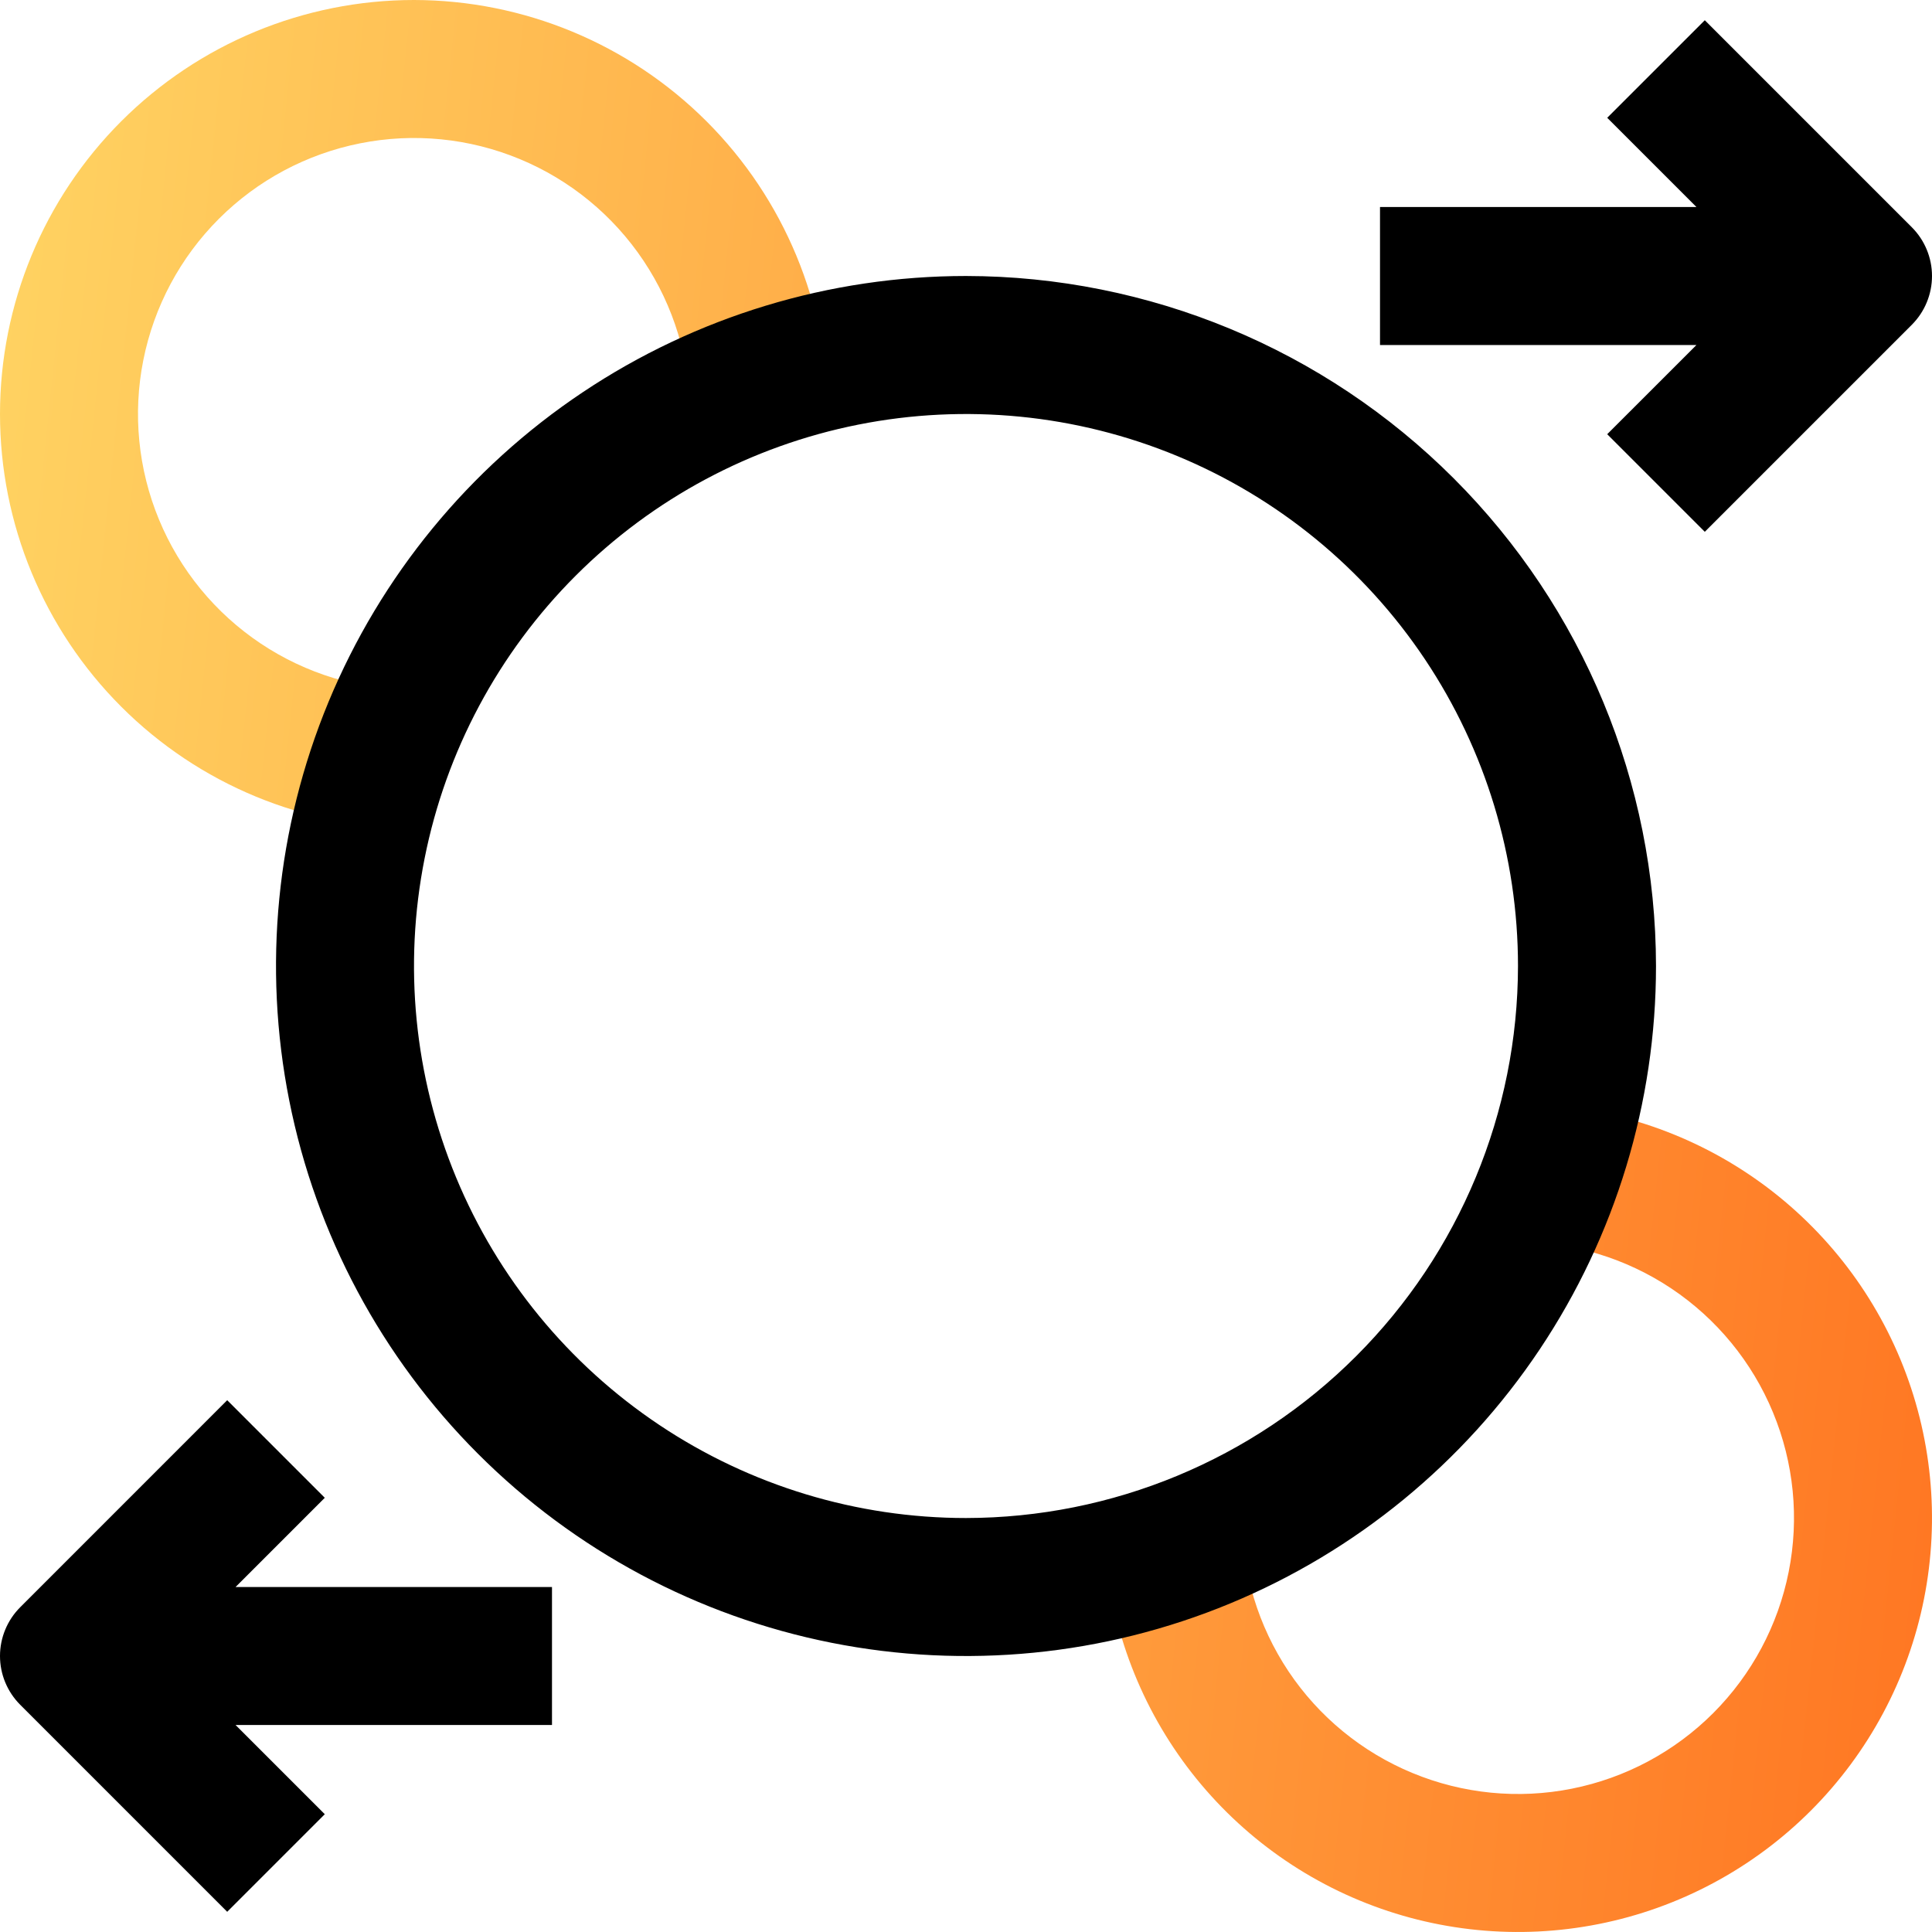
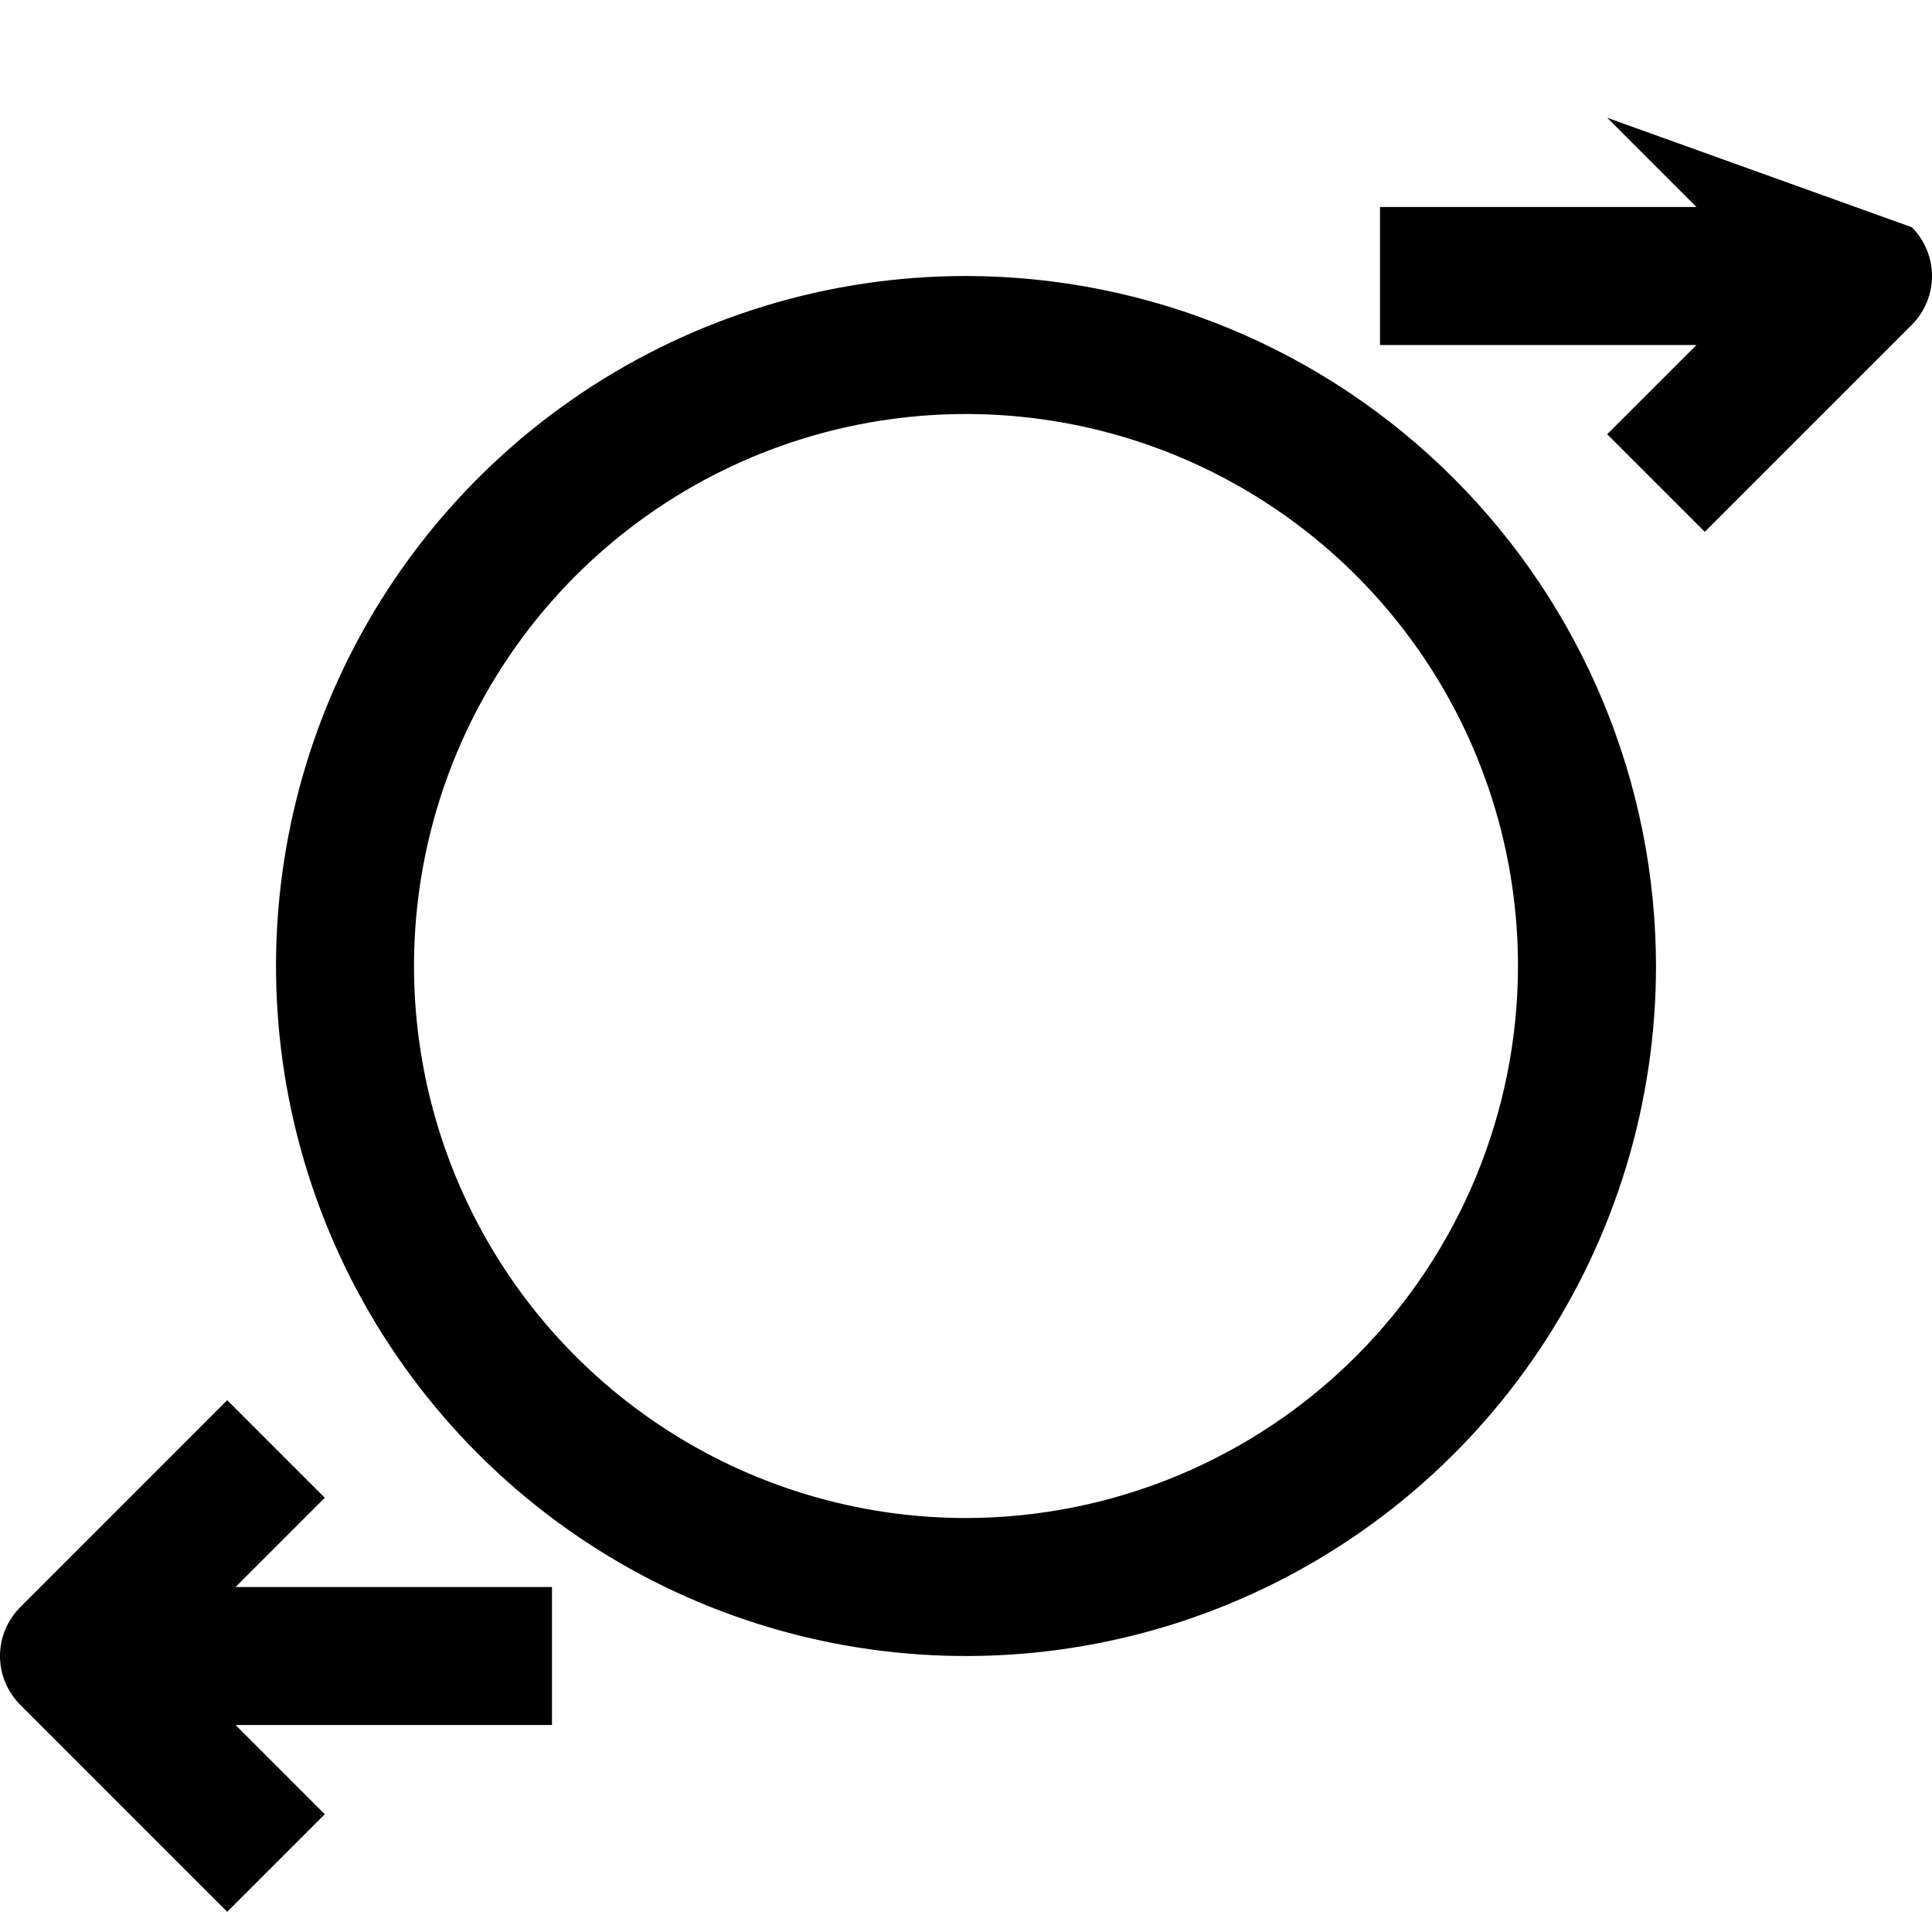
<svg xmlns="http://www.w3.org/2000/svg" width="55" height="55" viewBox="0 0 55 55" fill="none">
-   <path d="M11.786 0C8.66 4.65775e-08 5.662 1.242 3.452 3.452C1.242 5.662 0 8.66 0 11.786C0 14.912 1.242 17.909 3.452 20.119C5.662 22.33 8.66 23.571 11.786 23.571V19.643C10.232 19.643 8.713 19.182 7.421 18.319C6.128 17.455 5.121 16.228 4.527 14.793C3.932 13.357 3.776 11.777 4.08 10.253C4.383 8.729 5.131 7.329 6.23 6.23C7.329 5.131 8.729 4.383 10.253 4.08C11.777 3.776 13.357 3.932 14.793 4.527C16.228 5.121 17.455 6.128 18.319 7.421C19.182 8.713 19.643 10.232 19.643 11.786H23.571C23.568 8.661 22.325 5.665 20.116 3.456C17.906 1.247 14.91 0.004 11.786 0ZM43.214 31.429V35.357C44.768 35.357 46.287 35.818 47.58 36.681C48.872 37.545 49.879 38.772 50.473 40.208C51.068 41.643 51.224 43.223 50.92 44.747C50.617 46.271 49.869 47.671 48.77 48.77C47.671 49.869 46.271 50.617 44.747 50.92C43.223 51.224 41.643 51.068 40.208 50.473C38.772 49.879 37.545 48.872 36.681 47.58C35.818 46.287 35.357 44.768 35.357 43.214H31.429C31.429 45.545 32.12 47.824 33.415 49.762C34.71 51.7 36.55 53.211 38.704 54.103C40.858 54.995 43.227 55.228 45.514 54.773C47.8 54.319 49.9 53.196 51.548 51.548C53.196 49.9 54.319 47.8 54.773 45.514C55.228 43.227 54.995 40.858 54.103 38.704C53.211 36.55 51.7 34.71 49.762 33.415C47.824 32.12 45.545 31.429 43.214 31.429Z" fill="url(#paint0_linear_29_305)" />
-   <path d="M45.754 12.361L48.532 15.139L54.425 9.246C54.793 8.878 55 8.378 55 7.857C55 7.337 54.793 6.837 54.425 6.469L48.532 0.576L45.754 3.353L48.294 5.893H39.286V9.822H48.294L45.754 12.361ZM9.246 42.639L6.468 39.861L0.576 45.754C0.207 46.123 0 46.622 0 47.143C0 47.664 0.207 48.163 0.576 48.532L6.468 54.425L9.246 51.647L6.706 49.107H15.714V45.179H6.706L9.246 42.639ZM27.5 7.857C23.615 7.857 19.817 9.009 16.587 11.168C13.357 13.326 10.839 16.394 9.352 19.983C7.866 23.573 7.477 27.522 8.235 31.332C8.993 35.143 10.863 38.643 13.611 41.39C16.358 44.137 19.858 46.008 23.668 46.766C27.478 47.524 31.428 47.135 35.017 45.648C38.606 44.161 41.674 41.644 43.833 38.413C45.991 35.183 47.143 31.385 47.143 27.5C47.137 22.292 45.066 17.299 41.383 13.617C37.701 9.934 32.708 7.863 27.5 7.857ZM27.5 43.215C24.392 43.215 21.354 42.293 18.77 40.566C16.186 38.84 14.171 36.385 12.982 33.514C11.793 30.642 11.481 27.483 12.088 24.435C12.694 21.386 14.191 18.586 16.388 16.389C18.586 14.191 21.386 12.694 24.434 12.088C27.483 11.482 30.642 11.793 33.514 12.982C36.385 14.171 38.839 16.186 40.566 18.77C42.293 21.354 43.214 24.392 43.214 27.5C43.21 31.666 41.553 35.661 38.607 38.607C35.661 41.553 31.666 43.21 27.5 43.215Z" fill="black" />
+   <path d="M45.754 12.361L48.532 15.139L54.425 9.246C54.793 8.878 55 8.378 55 7.857C55 7.337 54.793 6.837 54.425 6.469L45.754 3.353L48.294 5.893H39.286V9.822H48.294L45.754 12.361ZM9.246 42.639L6.468 39.861L0.576 45.754C0.207 46.123 0 46.622 0 47.143C0 47.664 0.207 48.163 0.576 48.532L6.468 54.425L9.246 51.647L6.706 49.107H15.714V45.179H6.706L9.246 42.639ZM27.5 7.857C23.615 7.857 19.817 9.009 16.587 11.168C13.357 13.326 10.839 16.394 9.352 19.983C7.866 23.573 7.477 27.522 8.235 31.332C8.993 35.143 10.863 38.643 13.611 41.39C16.358 44.137 19.858 46.008 23.668 46.766C27.478 47.524 31.428 47.135 35.017 45.648C38.606 44.161 41.674 41.644 43.833 38.413C45.991 35.183 47.143 31.385 47.143 27.5C47.137 22.292 45.066 17.299 41.383 13.617C37.701 9.934 32.708 7.863 27.5 7.857ZM27.5 43.215C24.392 43.215 21.354 42.293 18.77 40.566C16.186 38.84 14.171 36.385 12.982 33.514C11.793 30.642 11.481 27.483 12.088 24.435C12.694 21.386 14.191 18.586 16.388 16.389C18.586 14.191 21.386 12.694 24.434 12.088C27.483 11.482 30.642 11.793 33.514 12.982C36.385 14.171 38.839 16.186 40.566 18.77C42.293 21.354 43.214 24.392 43.214 27.5C43.21 31.666 41.553 35.661 38.607 38.607C35.661 41.553 31.666 43.21 27.5 43.215Z" fill="black" />
  <defs>
    <linearGradient id="paint0_linear_29_305" x1="2.86698e-07" y1="3.22" x2="59.763" y2="9.471" gradientUnits="userSpaceOnUse">
      <stop stop-color="#FFD362" />
      <stop offset="1" stop-color="#FF7622" />
    </linearGradient>
  </defs>
</svg>